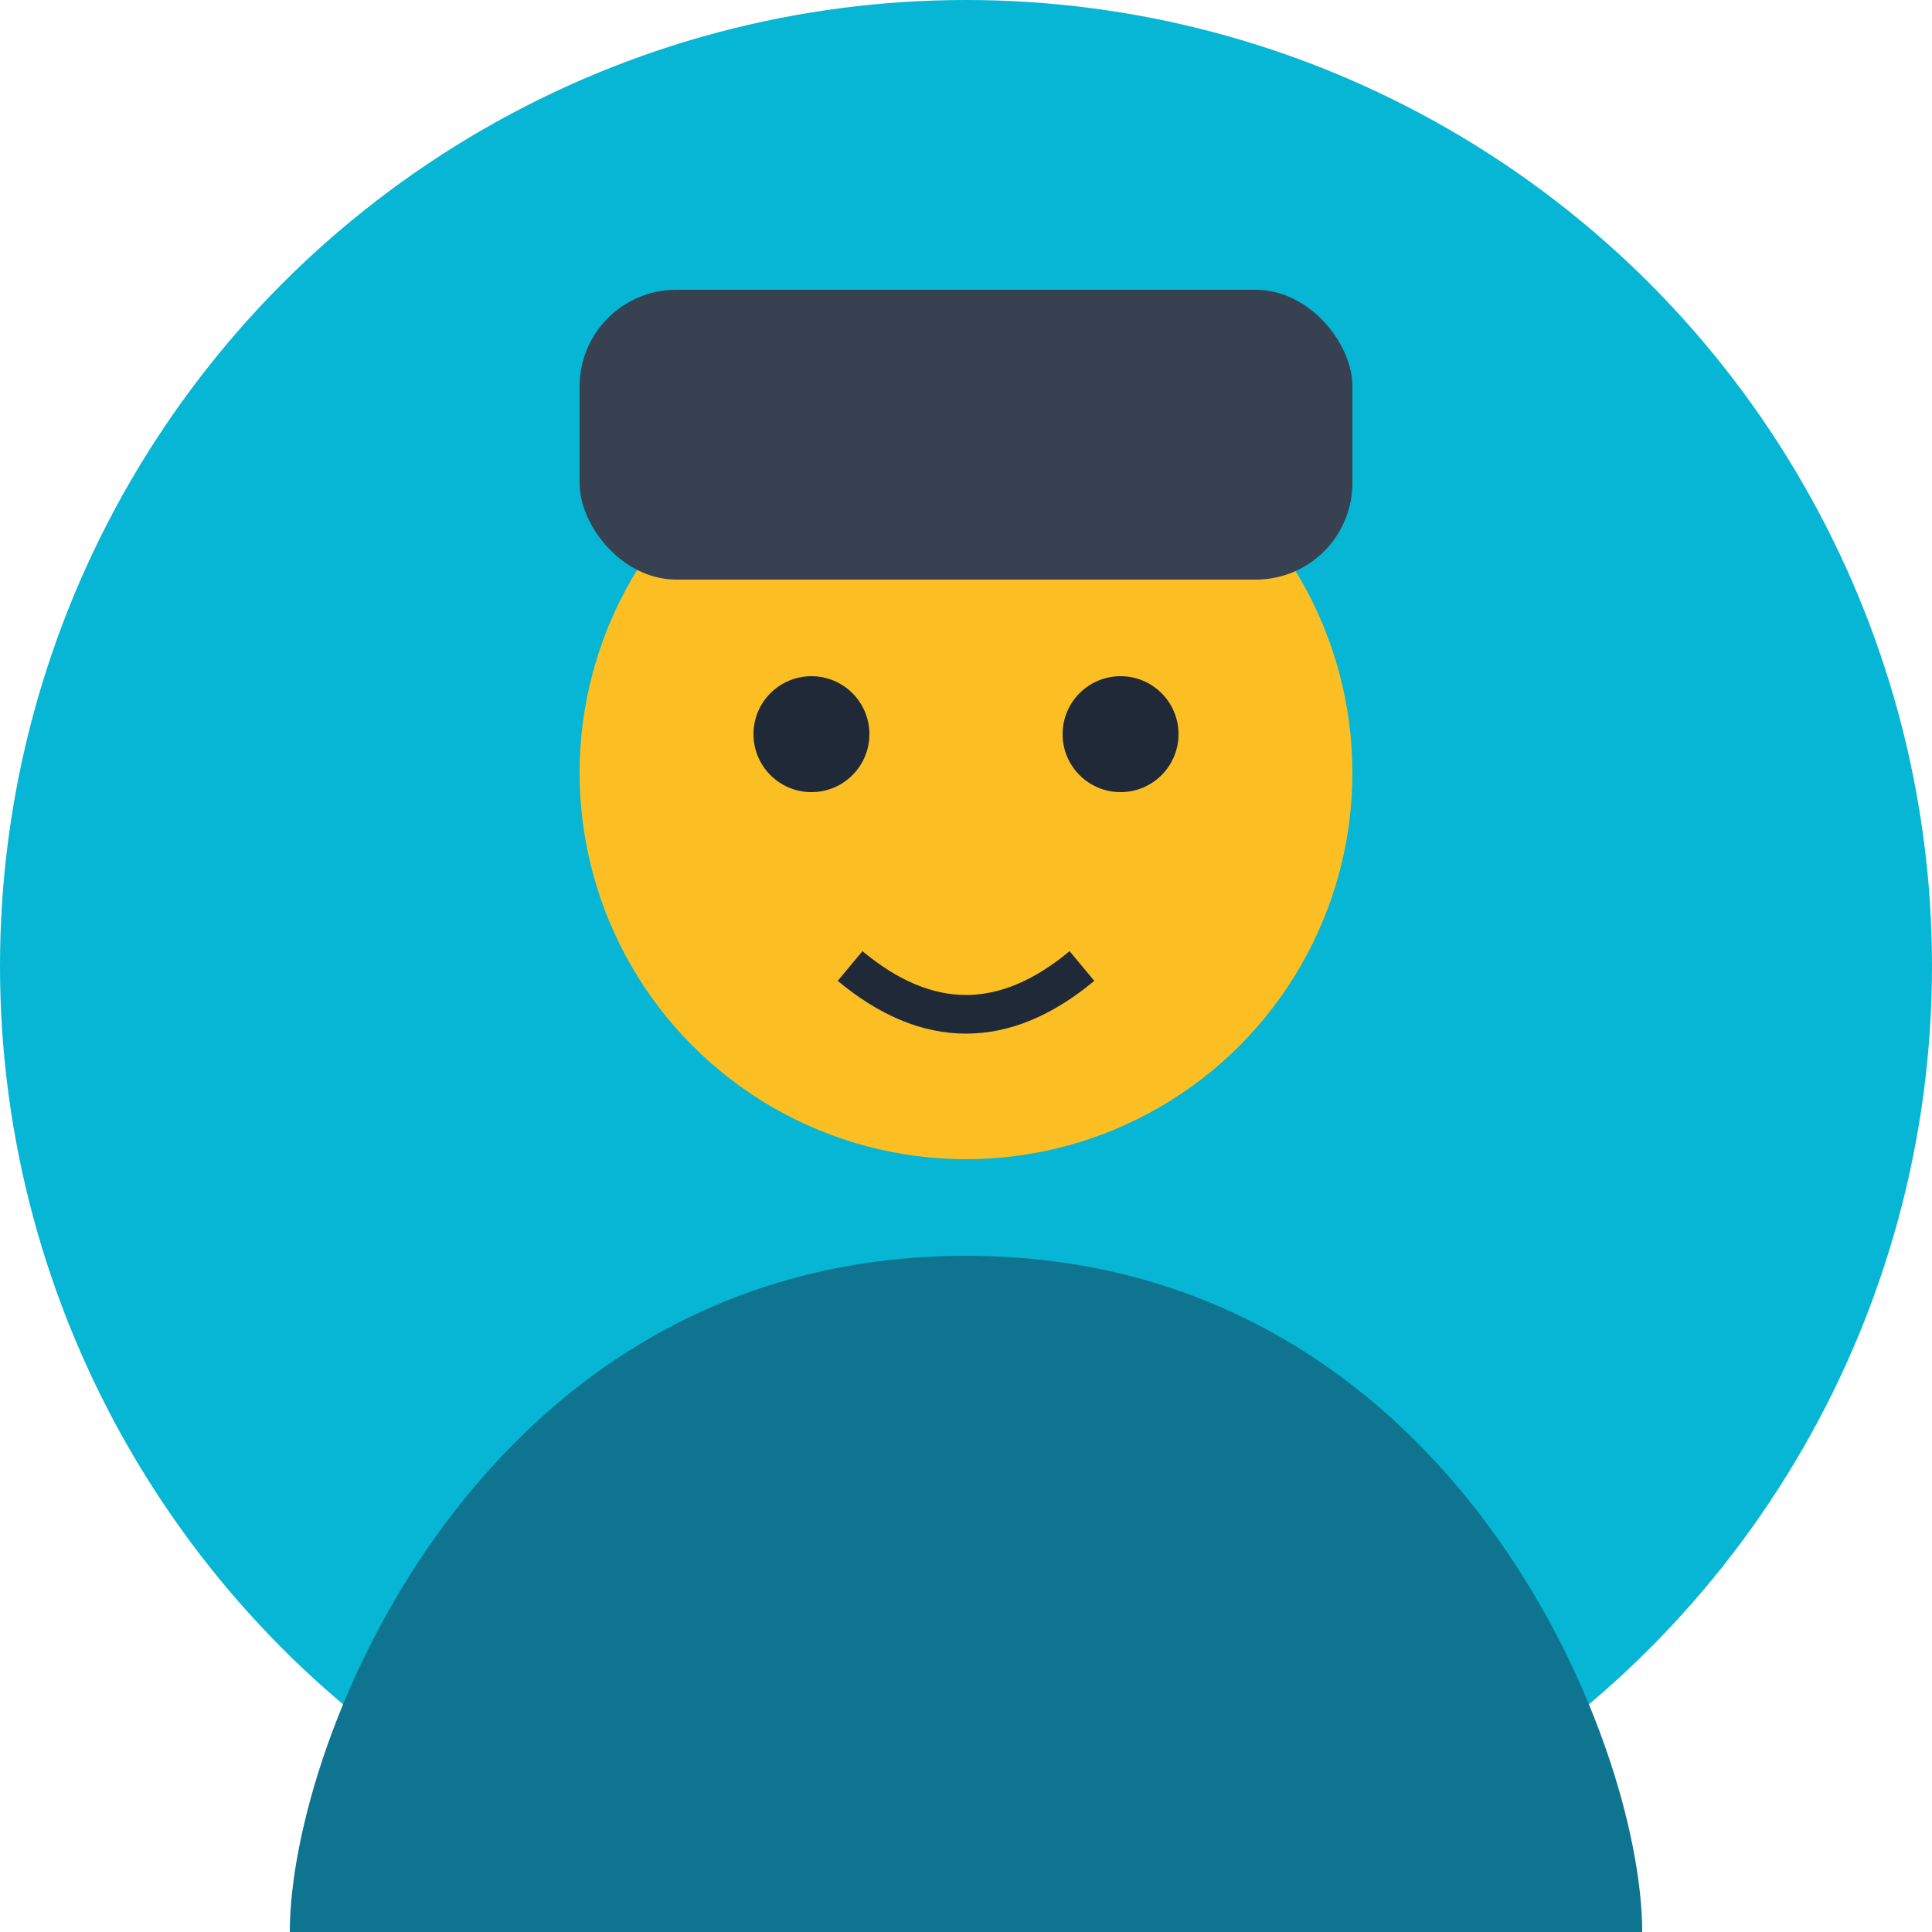
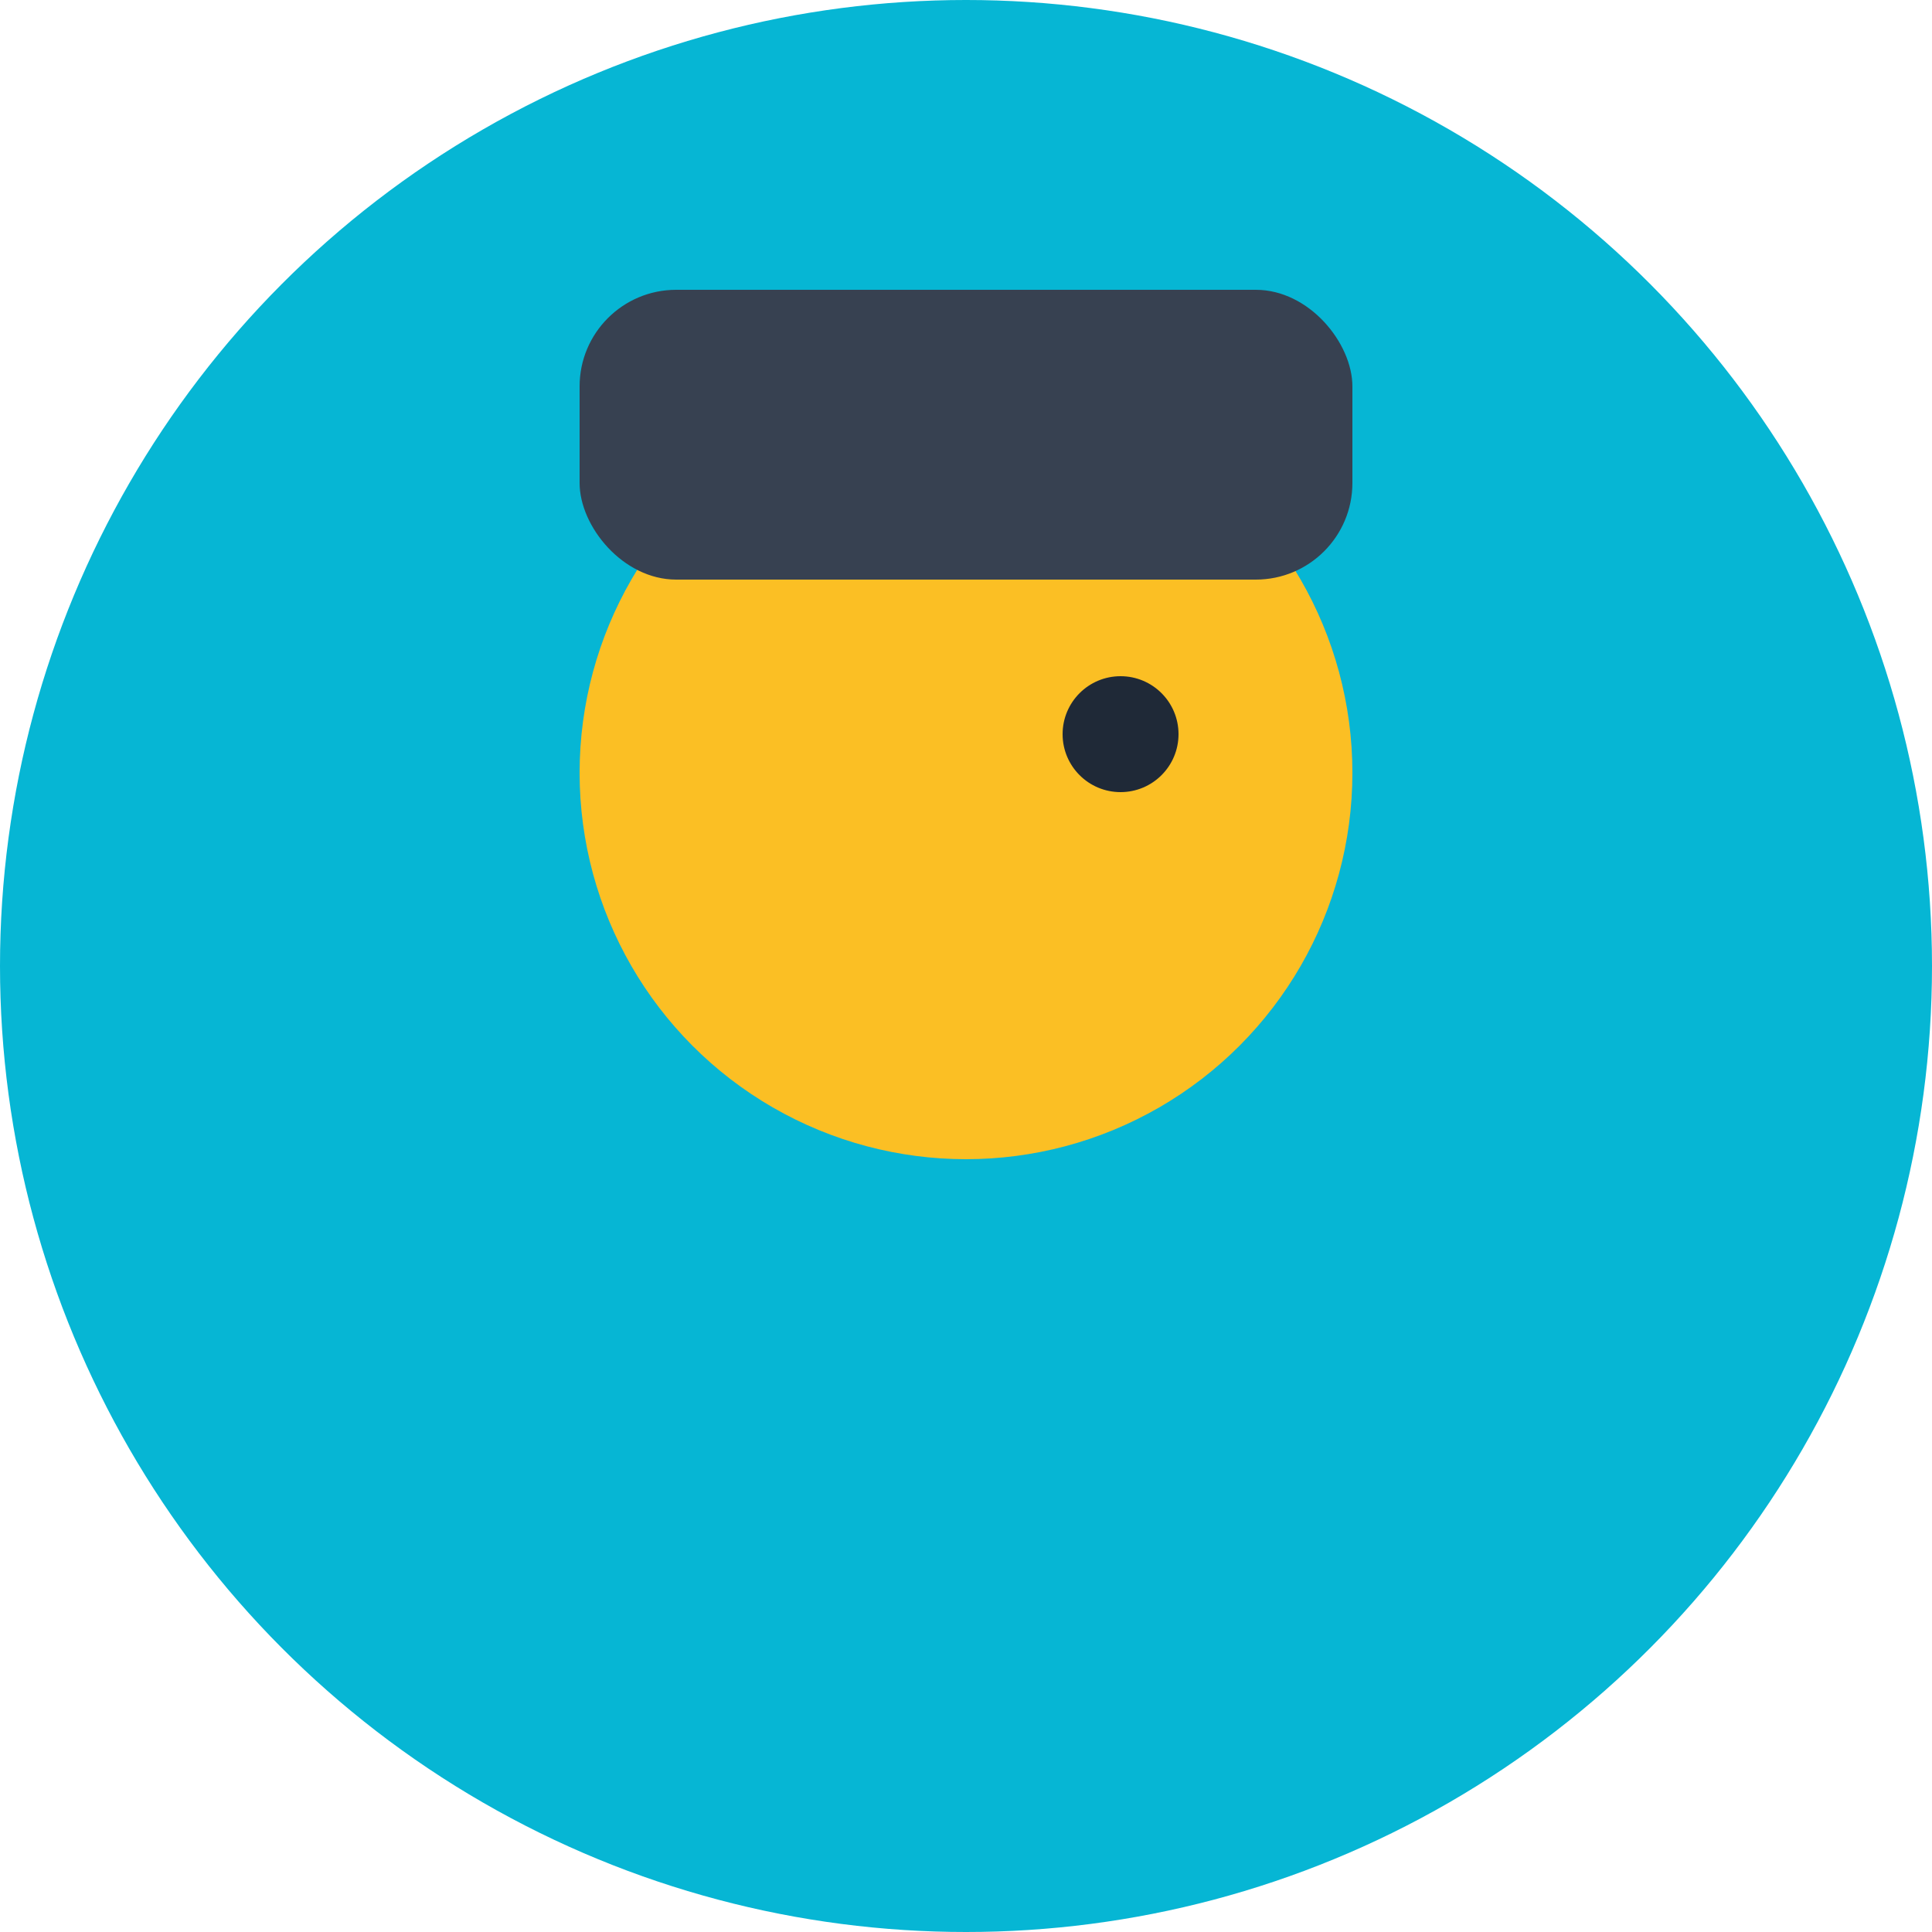
<svg xmlns="http://www.w3.org/2000/svg" viewBox="0 0 100 100">
  <circle cx="50" cy="50" r="50" fill="#06B6D4" />
  <circle cx="50" cy="40" r="20" fill="#FBBF24" />
-   <path d="M50 65 C25 65 15 90 15 100 L85 100 C85 90 75 65 50 65" fill="#0E7490" />
-   <circle cx="42" cy="38" r="3" fill="#1F2937" />
  <circle cx="58" cy="38" r="3" fill="#1F2937" />
-   <path d="M44 50 Q50 55 56 50" stroke="#1F2937" fill="none" stroke-width="2" />
  <rect x="30" y="15" width="40" height="15" rx="5" fill="#374151" />
</svg>